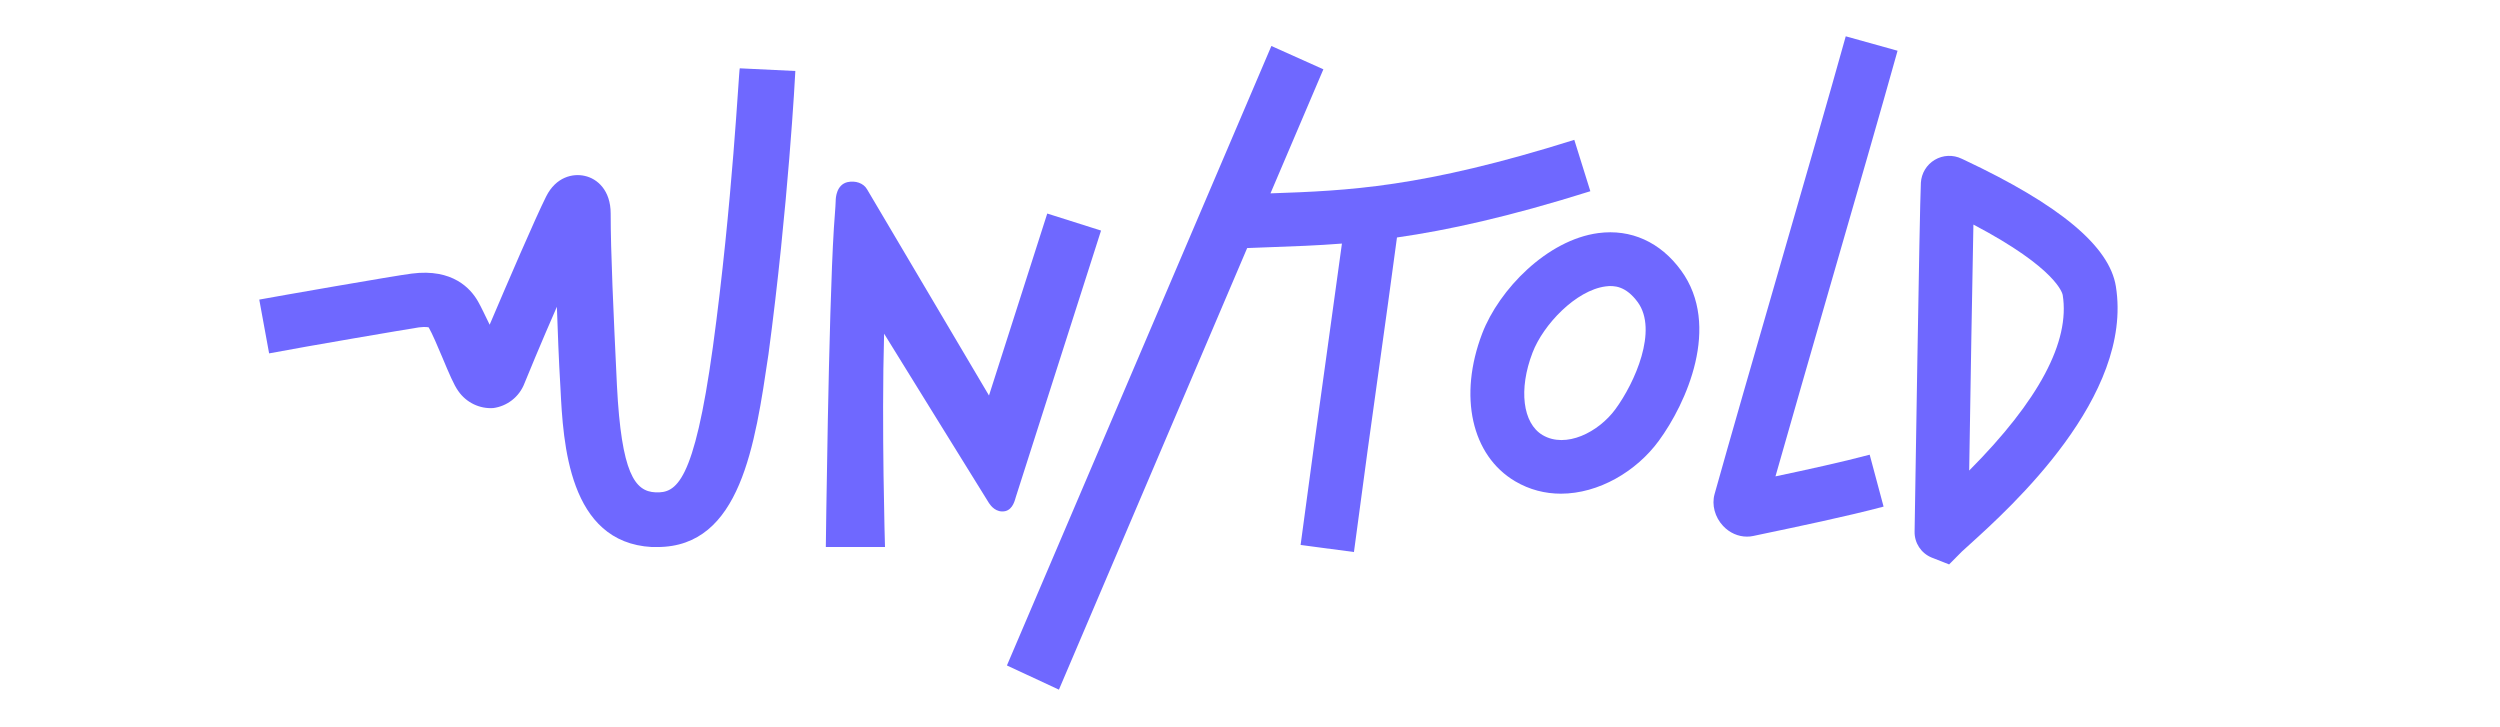
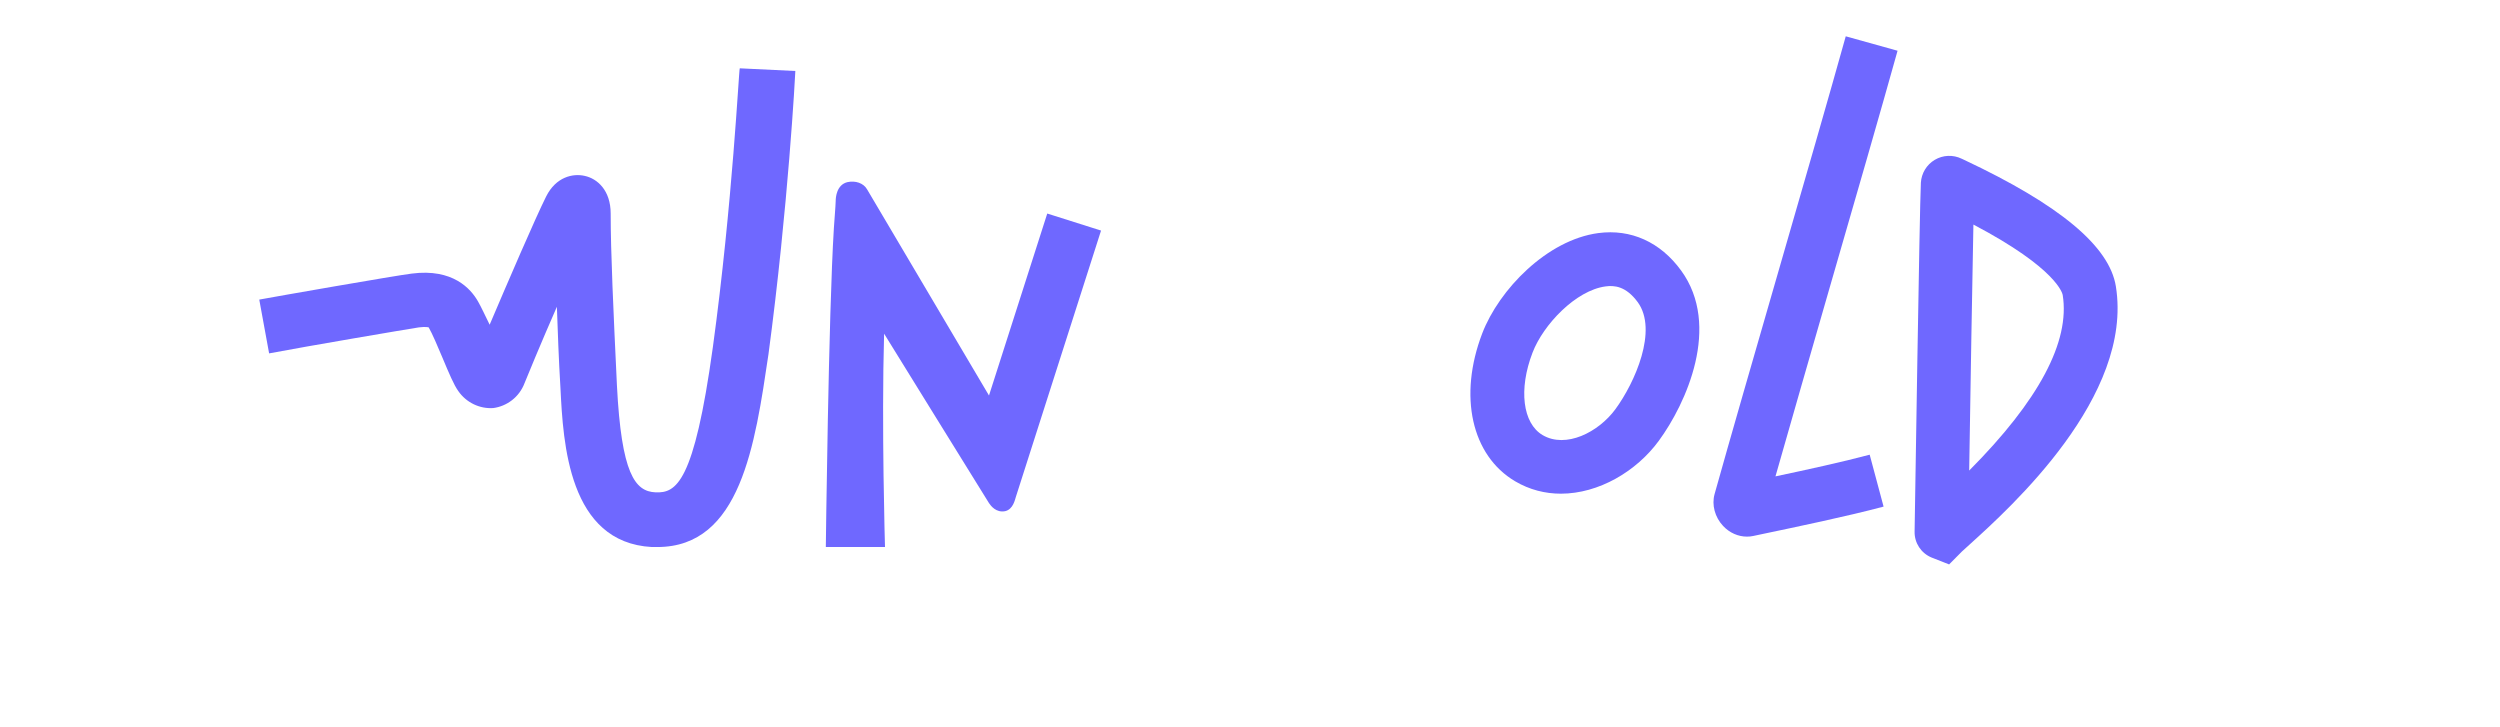
<svg xmlns="http://www.w3.org/2000/svg" width="203" height="59" viewBox="0 0 203 59">
  <g id="Untoldcolor">
    <path id="path1" fill="#6f68ff" stroke="none" d="M 82.49 40.342 C 82.562 40.124 89.405 18.722 89.405 18.722 L 85.037 17.339 L 80.306 32.116 L 70.406 15.374 C 70.115 14.864 69.46 14.646 68.804 14.791 C 67.931 15.01 67.858 16.029 67.858 16.32 C 67.858 16.611 67.712 18.431 67.712 18.504 C 67.276 25.492 67.057 44.419 67.057 44.419 L 71.862 44.419 C 71.862 44.419 71.571 34.591 71.789 27.094 C 71.789 27.094 80.16 40.633 80.306 40.852 C 80.451 41.07 80.888 41.652 81.616 41.507 C 82.271 41.361 82.417 40.56 82.49 40.342 Z" />
    <path id="path2" fill="#6f68ff" stroke="none" d="M 57.885 28.185 C 56.357 39.25 54.901 40.051 53.226 39.978 C 51.552 39.905 50.46 38.449 50.096 31.316 C 49.805 25.201 49.587 20.469 49.587 17.339 C 49.587 15.447 48.495 14.5 47.476 14.282 C 46.529 14.063 45.146 14.355 44.346 15.956 C 43.472 17.703 41.216 22.944 39.76 26.366 C 39.396 25.638 39.105 24.983 38.813 24.473 C 38.231 23.454 36.775 21.78 33.427 22.216 C 32.189 22.362 22.216 24.109 21.052 24.327 L 21.852 28.695 C 24.91 28.113 33.063 26.73 34.009 26.584 C 34.591 26.511 34.81 26.584 34.81 26.584 C 35.101 27.094 35.538 28.113 35.902 28.986 C 36.484 30.369 36.848 31.243 37.212 31.752 C 37.867 32.699 38.959 33.208 40.051 33.135 C 41.143 32.99 42.162 32.262 42.599 31.097 C 42.744 30.733 43.909 27.894 45.219 24.91 C 45.292 26.948 45.365 29.132 45.51 31.534 C 45.729 35.974 46.165 44.055 52.935 44.419 C 53.081 44.419 53.226 44.419 53.372 44.419 C 60.142 44.419 61.307 36.12 62.399 28.768 C 64 16.83 64.582 5.911 64.582 5.765 L 60.069 5.547 C 59.996 5.619 59.487 16.466 57.885 28.185 Z" />
-     <path id="path3" fill="#6f68ff" stroke="none" d="M 127.833 11.356 C 115.451 15.25 109.46 15.483 103.163 15.701 L 107.458 5.627 L 103.236 3.734 L 81.762 54.035 L 85.984 56 L 101.27 20.142 C 101.918 20.113 102.566 20.091 103.199 20.069 C 105.048 20.003 106.926 19.938 108.965 19.778 C 108.513 23.104 108.106 26.016 107.691 29.015 C 107.079 33.412 106.446 37.954 105.609 44.251 L 109.94 44.826 C 110.77 38.537 111.403 34.002 112.015 29.62 C 112.481 26.3 112.925 23.075 113.434 19.283 C 117.547 18.693 122.497 17.616 129.136 15.527 L 127.833 11.356 Z" />
    <path id="path4" fill="#6f68ff" stroke="none" d="M 129.784 18.926 C 125.627 19.479 121.725 23.505 120.357 27.072 C 118.413 32.153 119.483 36.979 123.021 39.075 C 124.2 39.774 125.474 40.087 126.741 40.087 C 129.813 40.087 132.877 38.275 134.69 35.8 C 136.91 32.779 139.786 26.46 136.503 21.962 C 134.821 19.654 132.433 18.577 129.784 18.926 Z M 131.174 33.223 C 129.791 35.108 127.141 36.44 125.256 35.327 C 123.64 34.366 123.298 31.614 124.441 28.637 C 125.314 26.351 127.964 23.578 130.366 23.257 C 131.079 23.163 132.018 23.221 132.987 24.539 C 134.639 26.817 132.754 31.068 131.174 33.223 Z" />
    <path id="path5" fill="#6f68ff" stroke="none" d="M 171.808 23.25 C 171.283 19.989 167.251 16.633 159.484 12.979 L 159.28 12.884 C 158.581 12.549 157.766 12.586 157.103 12.979 C 156.441 13.372 156.019 14.071 155.975 14.842 L 155.975 14.85 C 155.866 16.924 155.487 42.096 155.465 43.174 C 155.451 44.091 155.989 44.914 156.841 45.27 L 158.268 45.831 L 159.309 44.782 C 159.425 44.666 159.651 44.469 159.949 44.2 C 163.225 41.23 173.249 32.204 171.808 23.25 Z M 159.898 38.209 C 160.008 31.359 160.146 22.828 160.241 18.235 C 167.061 21.823 167.469 23.854 167.491 23.949 C 168.102 27.734 165.555 32.524 159.898 38.209 Z" />
    <path id="path6" fill="#6f68ff" stroke="none" d="M 154.082 4.12 L 149.875 2.948 C 148.572 7.629 146.432 15.032 144.364 22.187 C 142.45 28.812 140.47 35.661 139.225 40.116 C 138.978 40.997 139.247 41.994 139.917 42.708 C 140.441 43.268 141.14 43.574 141.853 43.574 C 142.02 43.574 142.188 43.56 142.355 43.523 L 143.076 43.37 C 145.849 42.788 150.042 41.914 152.947 41.136 L 151.818 36.921 C 149.649 37.503 146.672 38.151 144.168 38.682 C 145.383 34.402 146.992 28.826 148.557 23.396 C 150.632 16.233 152.772 8.822 154.082 4.12 Z" />
  </g>
</svg>